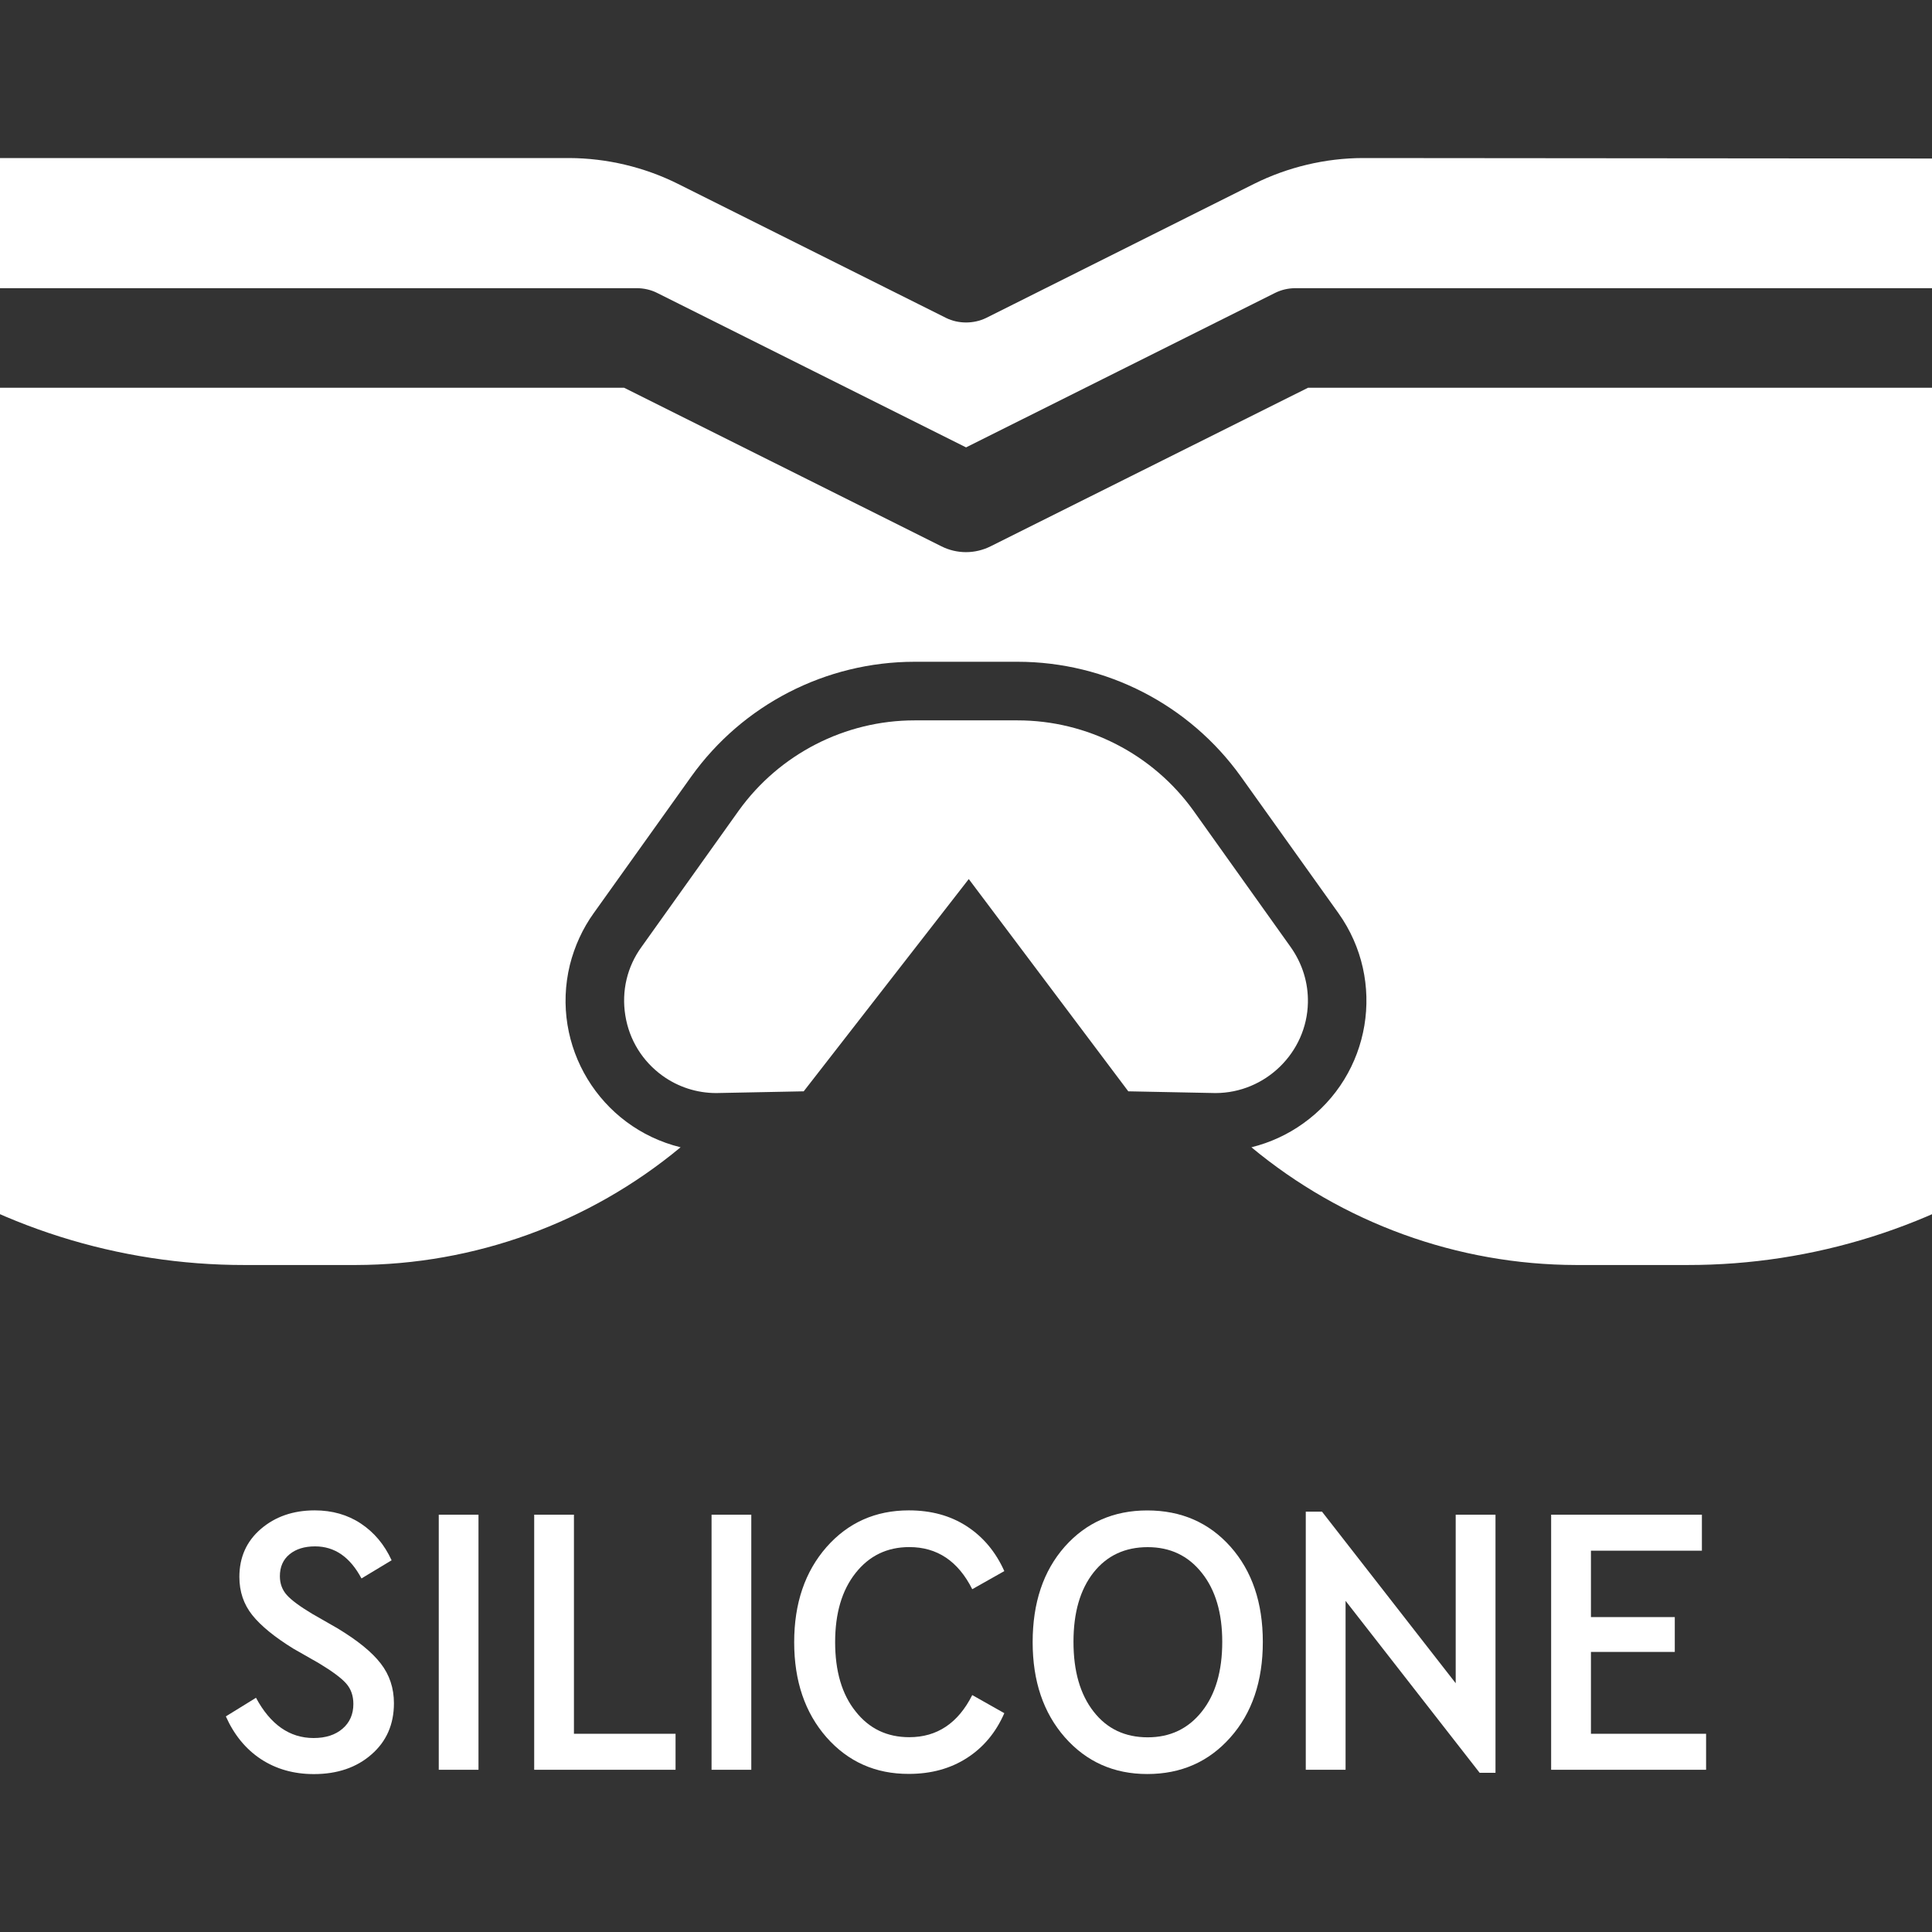
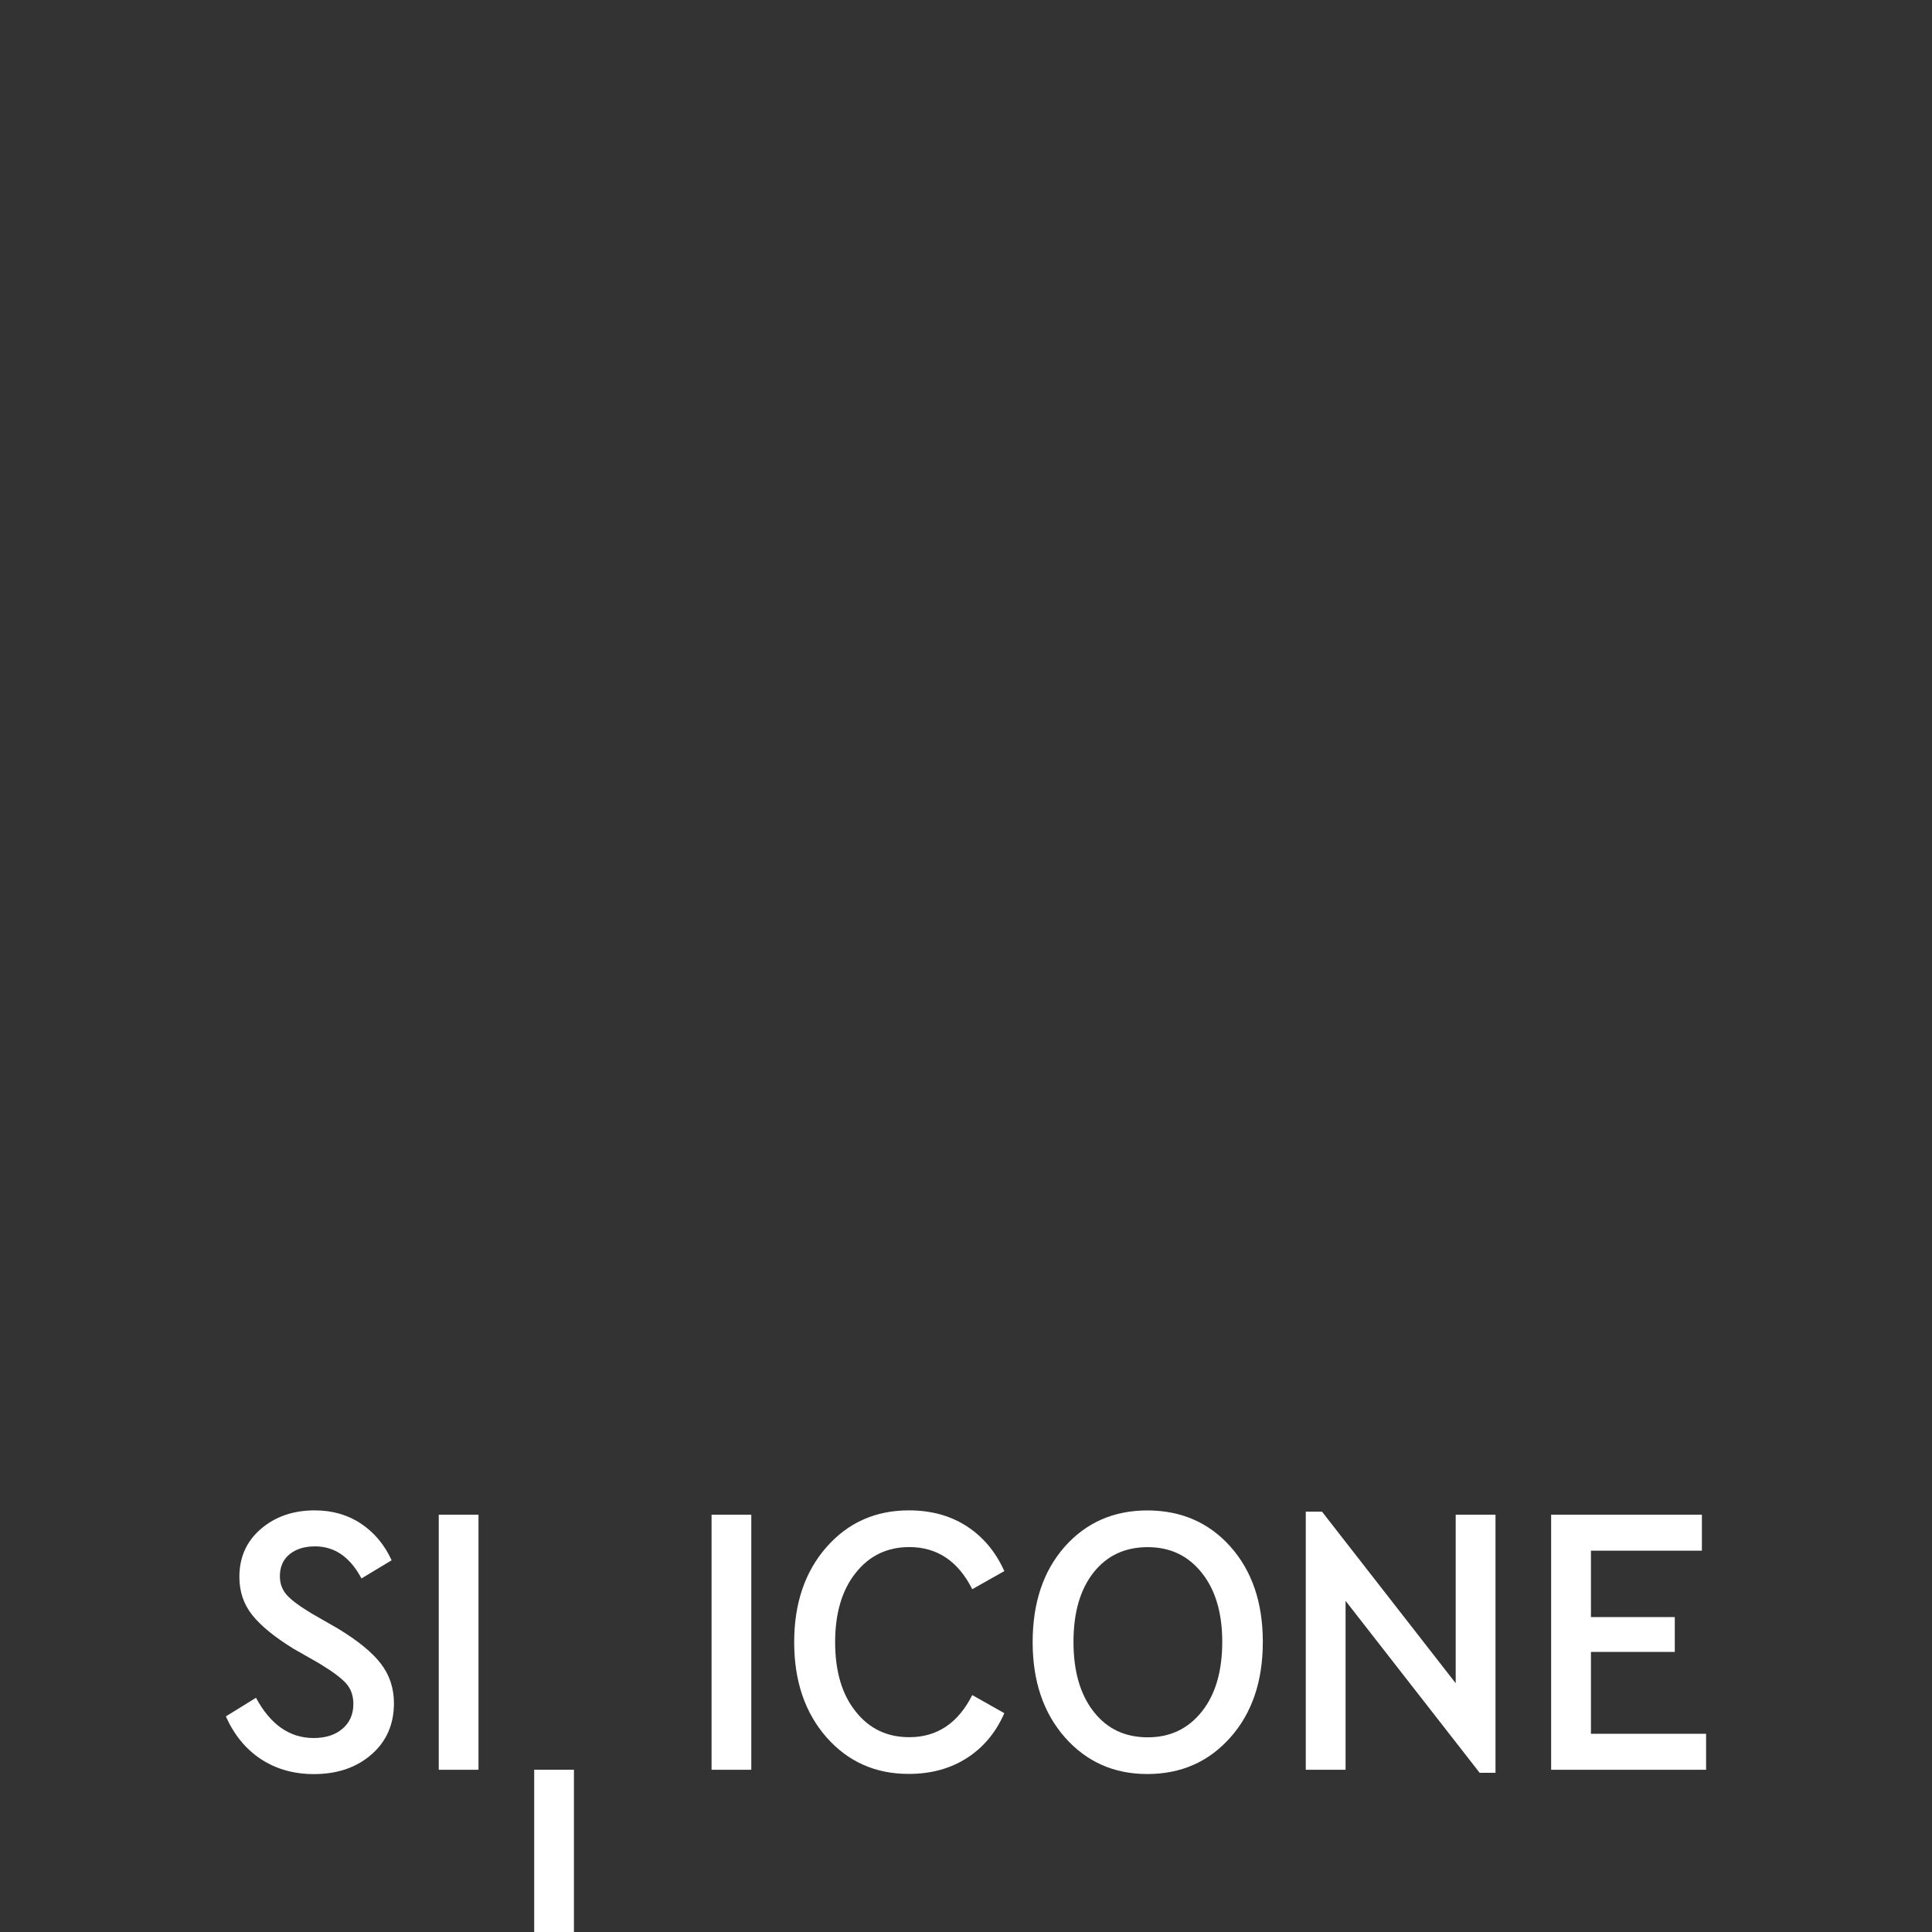
<svg xmlns="http://www.w3.org/2000/svg" version="1.1" id="Слой_1" x="0px" y="0px" width="30px" height="30px" viewBox="0 0 30 30" enable-background="new 0 0 30 30" xml:space="preserve">
  <rect x="0" y="0" width="30" height="30" fill="#333333" stroke="none" />
  <g>
    <g>
      <path fill="#FFFFFF" d="M3.507,26.652l0.468-0.289c0.224,0.416,0.522,0.625,0.895,0.625c0.188,0,0.338-0.049,0.449-0.145    c0.112-0.096,0.168-0.225,0.168-0.383c0-0.129-0.037-0.234-0.111-0.318c-0.073-0.084-0.217-0.191-0.428-0.318l-0.391-0.223    c-0.292-0.18-0.505-0.354-0.639-0.521c-0.134-0.168-0.201-0.365-0.201-0.594c0-0.305,0.111-0.553,0.333-0.744    c0.222-0.191,0.501-0.289,0.837-0.289c0.271,0,0.511,0.068,0.717,0.205s0.365,0.326,0.477,0.57L5.613,24.51    c-0.177-0.332-0.416-0.498-0.721-0.498c-0.164,0-0.296,0.041-0.396,0.123s-0.15,0.195-0.15,0.34c0,0.115,0.036,0.213,0.108,0.293    c0.072,0.08,0.202,0.176,0.39,0.289l0.396,0.227c0.313,0.189,0.537,0.371,0.672,0.547c0.137,0.176,0.205,0.383,0.205,0.617    c0,0.328-0.117,0.594-0.349,0.795c-0.231,0.203-0.53,0.305-0.894,0.305c-0.313,0-0.586-0.078-0.822-0.232    C3.816,27.16,3.635,26.939,3.507,26.652z" />
      <path fill="#FFFFFF" d="M6.813,27.48V23.52H7.43v3.961H6.813z" />
-       <path fill="#FFFFFF" d="M8.295,27.48V23.52h0.617v3.402h1.578v0.559H8.295z" />
+       <path fill="#FFFFFF" d="M8.295,27.48h0.617v3.402h1.578v0.559H8.295z" />
      <path fill="#FFFFFF" d="M11.049,27.48V23.52h0.617v3.961H11.049z" />
      <path fill="#FFFFFF" d="M12.834,26.977c-0.334-0.381-0.502-0.873-0.502-1.477s0.168-1.096,0.502-1.477    c0.334-0.379,0.76-0.57,1.279-0.57c0.346,0,0.645,0.082,0.898,0.246s0.449,0.396,0.584,0.697l-0.498,0.281    c-0.219-0.436-0.545-0.654-0.977-0.654c-0.346,0-0.623,0.135-0.834,0.402c-0.213,0.268-0.318,0.627-0.318,1.074    c0,0.451,0.105,0.811,0.318,1.076c0.211,0.268,0.488,0.4,0.834,0.4c0.432,0,0.758-0.219,0.977-0.654l0.498,0.281    c-0.131,0.301-0.326,0.533-0.582,0.697s-0.555,0.246-0.9,0.246C13.594,27.547,13.168,27.355,12.834,26.977z" />
      <path fill="#FFFFFF" d="M16.035,25.5c0-0.611,0.165-1.105,0.497-1.482c0.332-0.375,0.76-0.564,1.283-0.564    c0.528,0,0.959,0.189,1.293,0.564c0.334,0.377,0.501,0.869,0.501,1.477c0,0.611-0.168,1.107-0.504,1.484    c-0.336,0.379-0.766,0.568-1.29,0.568c-0.52,0-0.946-0.191-1.28-0.57C16.201,26.596,16.035,26.104,16.035,25.5z M18.979,25.494    c0-0.447-0.105-0.805-0.317-1.07c-0.212-0.268-0.492-0.4-0.84-0.4c-0.353,0-0.633,0.131-0.841,0.393    c-0.208,0.264-0.312,0.621-0.312,1.078c0,0.455,0.104,0.816,0.312,1.082c0.208,0.268,0.488,0.4,0.841,0.4    c0.348,0,0.628-0.133,0.84-0.4C18.874,26.311,18.979,25.949,18.979,25.494z" />
      <path fill="#FFFFFF" d="M22.604,23.52h0.618v4.008h-0.246l-2.082-2.67v2.623h-0.618v-4.008h0.252l2.076,2.664V23.52z" />
      <path fill="#FFFFFF" d="M24.086,27.48V23.52h2.341v0.559h-1.723v1.031h1.302v0.541h-1.302v1.271h1.788v0.559H24.086z" />
    </g>
-     <path id="solid_2_" fill="#FFFFFF" d="M20.309,15.571c-0.016,0.773-0.66,1.402-1.436,1.402l-1.353-0.027l-2.477-3.296l-2.563,3.296   l-1.358,0.027c-0.302,0-0.592-0.094-0.836-0.27C9.978,16.48,9.771,16.15,9.71,15.768c-0.061-0.377,0.027-0.756,0.252-1.065   l1.51-2.117c0.631-0.877,1.65-1.4,2.728-1.4h1.602c1.078,0,2.097,0.523,2.727,1.398l1.514,2.124   C20.224,14.965,20.316,15.262,20.309,15.571z M38.271,3.641l-2.94-1.175L21.164,2.454c-0.583,0.001-1.169,0.141-1.689,0.4   l-4.162,2.083c-0.193,0.094-0.432,0.094-0.622,0l-4.166-2.083c-0.519-0.259-1.103-0.398-1.688-0.4H-5.271l-2.997,1.188   C-8.714,3.818-9.001,4.243-9,4.717C-9.005,5.121-8.793,5.5-8.451,5.707c0.184,0.117,0.396,0.18,0.613,0.18   c0.181,0,0.361-0.044,0.521-0.126l2.425-1.212C-4.798,4.5-4.691,4.475-4.583,4.475H9.891c0.106,0,0.216,0.025,0.31,0.072l4.8,2.4   l4.801-2.4c0.096-0.047,0.202-0.072,0.311-0.072h14.473c0.107,0,0.213,0.025,0.311,0.072l2.424,1.212   c0.164,0.082,0.338,0.124,0.52,0.124c0.445,0,0.844-0.247,1.042-0.644C38.959,5.077,39,4.896,39,4.719   C39,4.241,38.716,3.816,38.271,3.641z M31.69,17.902l-0.022,0.016c-1.6,1.125-3.508,1.727-5.463,1.725h-1.732   c-1.842-0.004-3.623-0.652-5.041-1.828c0.29-0.072,0.563-0.197,0.805-0.371c1.053-0.752,1.296-2.213,0.545-3.266l-1.514-2.12   c-0.801-1.117-2.09-1.781-3.466-1.782H14.2c-1.375,0.001-2.667,0.665-3.466,1.782l-1.514,2.12   c-0.174,0.242-0.298,0.516-0.371,0.805c-0.306,1.256,0.462,2.523,1.719,2.832c-1.417,1.176-3.199,1.824-5.041,1.828H3.797   c-1.956,0.002-3.864-0.6-5.462-1.725l-0.025-0.016c-3.413-2.39-5.446-6.294-5.447-10.461V7.397l0.511-0.256l2.245-1.12H9.691   l4.927,2.462c0.241,0.121,0.522,0.121,0.764,0l4.929-2.462h14.074l2.245,1.12l0.507,0.256v0.043   C37.137,11.608,35.105,15.512,31.69,17.902z" />
  </g>
</svg>